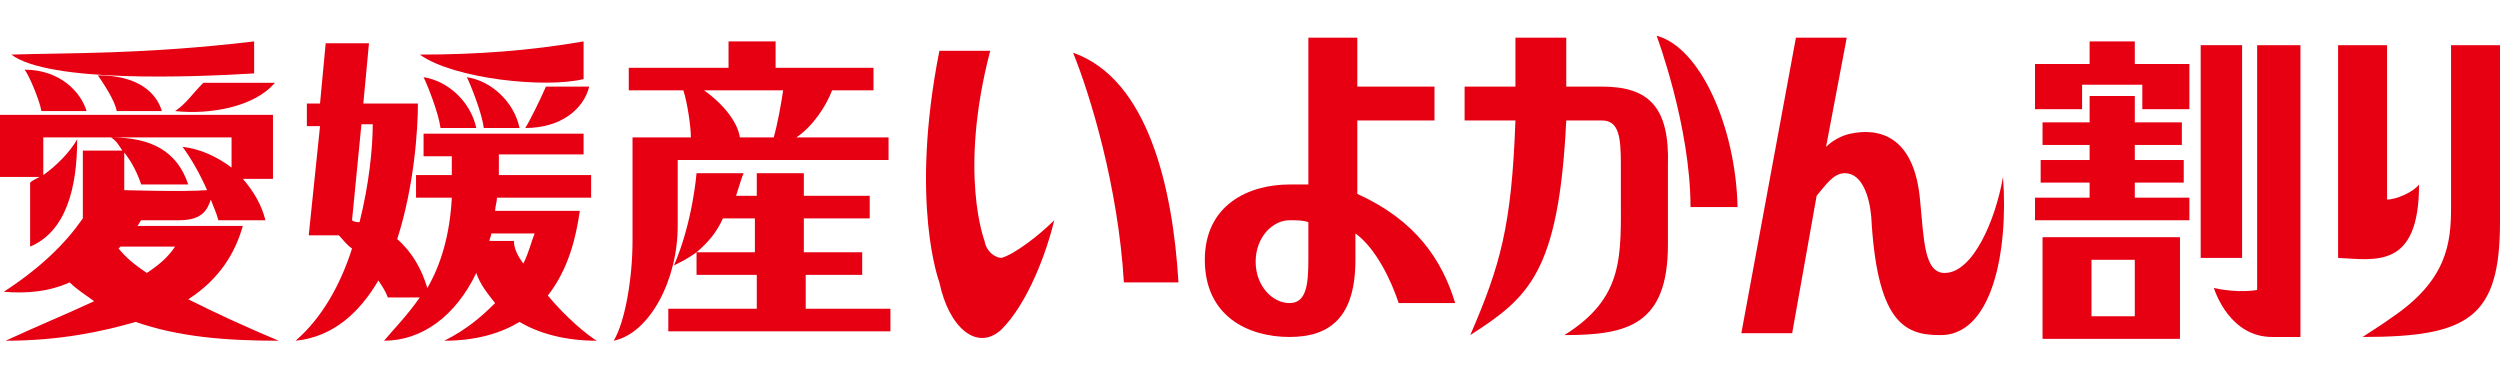
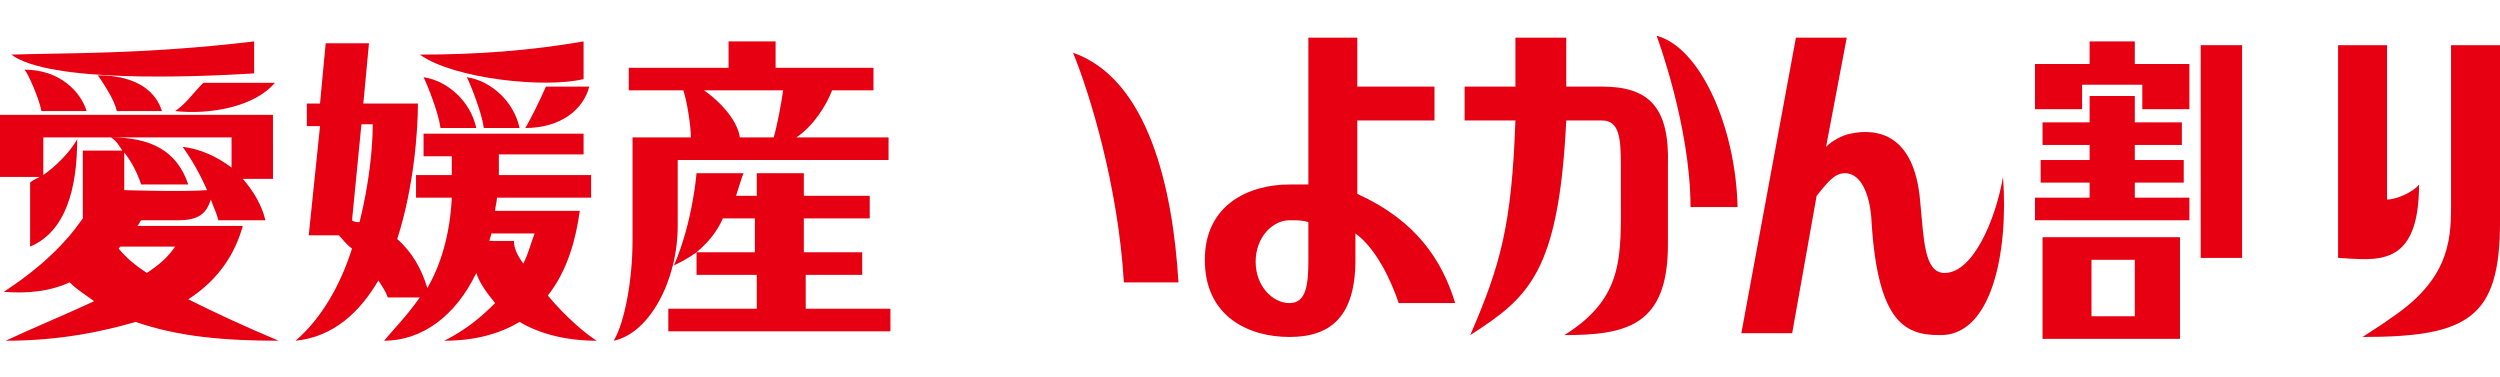
<svg xmlns="http://www.w3.org/2000/svg" version="1.1" id="レイヤー_1" x="0px" y="0px" viewBox="0 0 132.8 20" style="enable-background:new 0 0 132.8 20;" xml:space="preserve">
  <style type="text/css">
	.st0{fill:#E60012;}
	.st1{fill-rule:evenodd;clip-rule:evenodd;fill:#E60012;}
</style>
  <g>
    <path class="st0" d="M31,4.2v-2c-2.9,0.5-5.7,0.7-8.7,0.7C24.1,4.2,29,4.7,31,4.2" />
    <path class="st0" d="M23.4,6.8h1.9c-0.3-1.4-1.5-2.5-2.8-2.7C22.7,4.5,23.3,6,23.4,6.8" />
    <path class="st0" d="M27.9,6.8c1.9,0,3.1-1,3.4-2.2H29C28.7,5.3,28.1,6.5,27.9,6.8" />
    <path class="st0" d="M27.6,6.8c-0.3-1.4-1.5-2.5-2.8-2.7c0.2,0.4,0.8,1.9,0.9,2.7H27.6z" />
    <path class="st0" d="M13.5,3.9V2.2C7.6,2.9,3.6,2.8,0.6,2.9C2.6,4.4,10.2,4.1,13.5,3.9" />
    <path class="st0" d="M2.2,5.9h2.4c-0.3-1-1.4-2.2-3.3-2.2C1.5,3.9,2.1,5.3,2.2,5.9" />
    <path class="st0" d="M9.3,5.9c1.8,0.2,4.2-0.2,5.3-1.5h-3.8C10.2,5,9.9,5.5,9.3,5.9" />
    <path class="st0" d="M6.2,5.9h2.4C8.3,4.9,7.3,4,5.2,4C5.4,4.3,6.1,5.3,6.2,5.9" />
    <path class="st0" d="M128.5,9.8c-0.3,0.4-1.2,0.8-1.7,0.8V2.4h-2.6v11.3C126.2,13.8,128.5,14.3,128.5,9.8" />
    <path class="st0" d="M130.2,2.4V11c0,1.9-0.2,3.9-3.2,5.9c-0.4,0.3-0.9,0.6-1.5,1c5.6,0,7.3-1,7.3-6.1V2.4H130.2z" />
    <path class="st0" d="M89.8,11C89.8,6.7,88,1.9,88,1.9c2.3,0.6,4.2,4.8,4.3,9.1H89.8z" />
    <path class="st0" d="M85.1,4.6l-1.9,0c0-0.6,0-1.9,0-2.6h-2.7c0,0.7,0,1.9,0,2.6l-2.7,0v1.8h2.7c-0.2,5.6-0.8,7.7-2.4,11.4   c3.1-2,4.7-3.3,5.1-11.4l1.9,0c0.9,0,1,0.9,1,2.3l0,1.6c0,3.3,0.2,5.5-3,7.5c3.3,0,5.5-0.5,5.5-4.8l0-4.2   C88.7,5.7,87.6,4.6,85.1,4.6" />
    <path class="st0" d="M72.1,10.3l0-3.9h4.1V4.6h-4.1V2h-2.6l0,7.8c-0.3,0-1,0-1,0c-2.2,0-4.5,1.1-4.5,4c0,3,2.3,4.1,4.5,4.1   c2.2,0,3.5-1.1,3.5-4.1v-1.4c1.1,0.8,1.9,2.5,2.3,3.7h3C76.6,13.8,75.2,11.7,72.1,10.3 M69.5,13.8c0,1.3-0.1,2.3-1,2.3   c-0.9,0-1.8-0.9-1.8-2.2c0-1.3,0.9-2.2,1.8-2.2c0.4,0,0.7,0,1,0.1L69.5,13.8z" />
    <path class="st0" d="M108.5,18h7.3v-5.4h-7.3V18z M111.1,13.8h2.3v3h-2.3V13.8z" />
    <polygon class="st0" points="113.4,2.2 111,2.2 111,3.4 108.1,3.4 108.1,5.8 110.6,5.8 110.6,4.5 113.8,4.5 113.8,5.8 116.3,5.8    116.3,3.4 113.4,3.4  " />
    <rect x="116.9" y="2.4" class="st0" width="2.2" height="11.3" />
    <polygon class="st0" points="113.4,9.7 116,9.7 116,8.5 113.4,8.5 113.4,7.7 115.9,7.7 115.9,6.5 113.4,6.5 113.4,5.1 111,5.1    111,6.5 108.5,6.5 108.5,7.7 111,7.7 111,8.5 108.4,8.5 108.4,9.7 111,9.7 111,10.5 108.1,10.5 108.1,11.7 116.3,11.7 116.3,10.5    113.4,10.5  " />
-     <path class="st0" d="M119.9,2.4v13c0,0-0.9,0.2-2.3-0.1c0.1,0.3,0.9,2.6,3.1,2.6c0.8,0,1.5,0,1.5,0V2.4H119.9z" />
    <path class="st0" d="M106.4,9.4c-0.4,2.3-1.6,5.1-3.1,5.1c-1.1,0-1.1-1.8-1.3-3.8c-0.3-3.6-2.3-3.9-3.7-3.6c-0.5,0.1-1,0.4-1.3,0.7   L98.1,2h-2.7l-2.9,15.7h2.7l1.3-7.3C97,9.8,97.4,9.2,98,9.2c0.9,0,1.3,1.2,1.4,2.3c0.3,5.5,1.7,6.3,3.6,6.3   C105.8,17.9,106.7,13.4,106.4,9.4" />
    <path class="st0" d="M30.8,11.2h-4.5c0-0.2,0.1-0.5,0.1-0.7h5V9.3h-4.9c0-0.1,0-0.1,0-0.2V8.2H31V7.1h-8.5v1.2H24v1h-1.9v1.2H24   c-0.1,2-0.6,3.6-1.3,4.8c-0.3-1-0.8-1.9-1.6-2.6c0.9-2.8,1.1-5.8,1.1-7.2H22h-2.7l0.3-3.2l-2.3,0l-0.3,3.2h-0.7v1.2H17l-0.6,5.8   l1.6,0c0.2,0.2,0.4,0.5,0.7,0.7c-0.6,1.9-1.6,3.7-3,4.9c2-0.2,3.4-1.5,4.4-3.2c0.2,0.3,0.4,0.6,0.5,0.9h1.7c-0.7,1-1.4,1.7-1.9,2.3   c2,0,3.8-1.3,4.9-3.6c0.2,0.6,0.6,1.1,1,1.6c-0.7,0.7-1.5,1.4-2.7,2c1.7,0,3-0.4,4-1c1,0.6,2.4,1,4.1,1c-0.5-0.3-1.6-1.2-2.6-2.4   C30.2,14.3,30.6,12.6,30.8,11.2 M19.1,11.8c-0.1,0-0.3,0-0.4-0.1l0.5-5.1h0.6C19.8,7.9,19.6,9.8,19.1,11.8 M27.8,14   c-0.3-0.4-0.5-0.8-0.5-1.2H26c0-0.1,0.1-0.3,0.1-0.4h2.3C28.2,12.9,28.1,13.4,27.8,14" />
    <path class="st0" d="M12.9,12H7.3c0.1-0.1,0.1-0.2,0.2-0.3c0.9,0,1.7,0,2,0c1.2,0,1.5-0.5,1.7-1.1c0.1,0.3,0.3,0.7,0.4,1.1h2.5   c-0.2-0.8-0.6-1.5-1.2-2.2h1.6V6.1H0v3.3h2.1C1.9,9.5,1.7,9.6,1.6,9.7v3.4c1.9-0.8,2.5-3.1,2.5-5.7C3.7,8.1,3,8.8,2.3,9.3v-2h10   v1.6c-0.8-0.6-1.7-1-2.6-1.1c0.5,0.7,0.9,1.4,1.3,2.3c-1.2,0.1-4.4,0-4.4,0v-2C7,8.6,7.3,9.2,7.5,9.8H10C9.4,8,8,7.3,5.9,7.3   C6.2,7.5,6.3,7.7,6.5,8H4.4v3.6h0c-0.9,1.3-2.2,2.6-4.2,3.9c1.2,0.1,2.4,0,3.5-0.5c0.4,0.4,0.9,0.7,1.3,1c-1.5,0.7-3.2,1.4-4.7,2.1   c2.9,0,5.2-0.5,6.9-1c2.3,0.8,4.8,1,7.6,1c-1.9-0.8-3.4-1.5-4.8-2.2C11.7,14.8,12.5,13.4,12.9,12 M7.8,14.5   c-0.6-0.4-1.1-0.8-1.5-1.3c0,0,0.1-0.1,0.1-0.1h2.9C8.9,13.7,8.4,14.1,7.8,14.5" />
    <path class="st0" d="M42.3,7.3c0.9-0.6,1.6-1.7,1.9-2.5h2.2V3.6h-5.2V2.2h-2.5v1.4h-5.3v1.2l2.9,0c0.2,0.6,0.4,1.9,0.4,2.5H36h-2   h-0.4v5.5c0,2-0.4,4.3-1,5.3c1.9-0.4,3.4-3.2,3.4-6.1V8.5h11.2V7.3H42.3z M41.1,7.3h-1.8c-0.1-0.8-0.9-1.8-1.9-2.5h4.2   C41.5,5.5,41.3,6.6,41.1,7.3" />
    <path class="st0" d="M42.7,14.6h3.1v-1.2h-3.1v-1.8h3.5v-1.2h-3.5V9.2h-2.5v1.2h-1.1c0.2-0.6,0.3-1,0.4-1.2H37c0,0-0.2,2.6-1.2,4.9   c0.4-0.2,0.8-0.4,1.2-0.7v1.2h3.2v1.8h-4.7v1.2h11.8v-1.2h-4.5V14.6z M40.2,13.4H37c0.6-0.5,1.1-1.1,1.4-1.8h1.7V13.4z" />
-     <path class="st0" d="M52.3,12.8c0,0-1.4-3.6,0.3-10.1h-2.7c-1.6,8.1,0,12.3,0,12.3c0.5,2.4,2,3.7,3.3,2.5c1.4-1.4,2.4-4.1,2.8-5.8   c-0.8,0.8-2.1,1.8-2.8,2C52.9,13.7,52.4,13.4,52.3,12.8" />
    <path class="st0" d="M59.7,15C59.4,9.9,57.9,5,57,2.8c4,1.4,5.3,7.2,5.6,12.2L59.7,15z" />
  </g>
</svg>